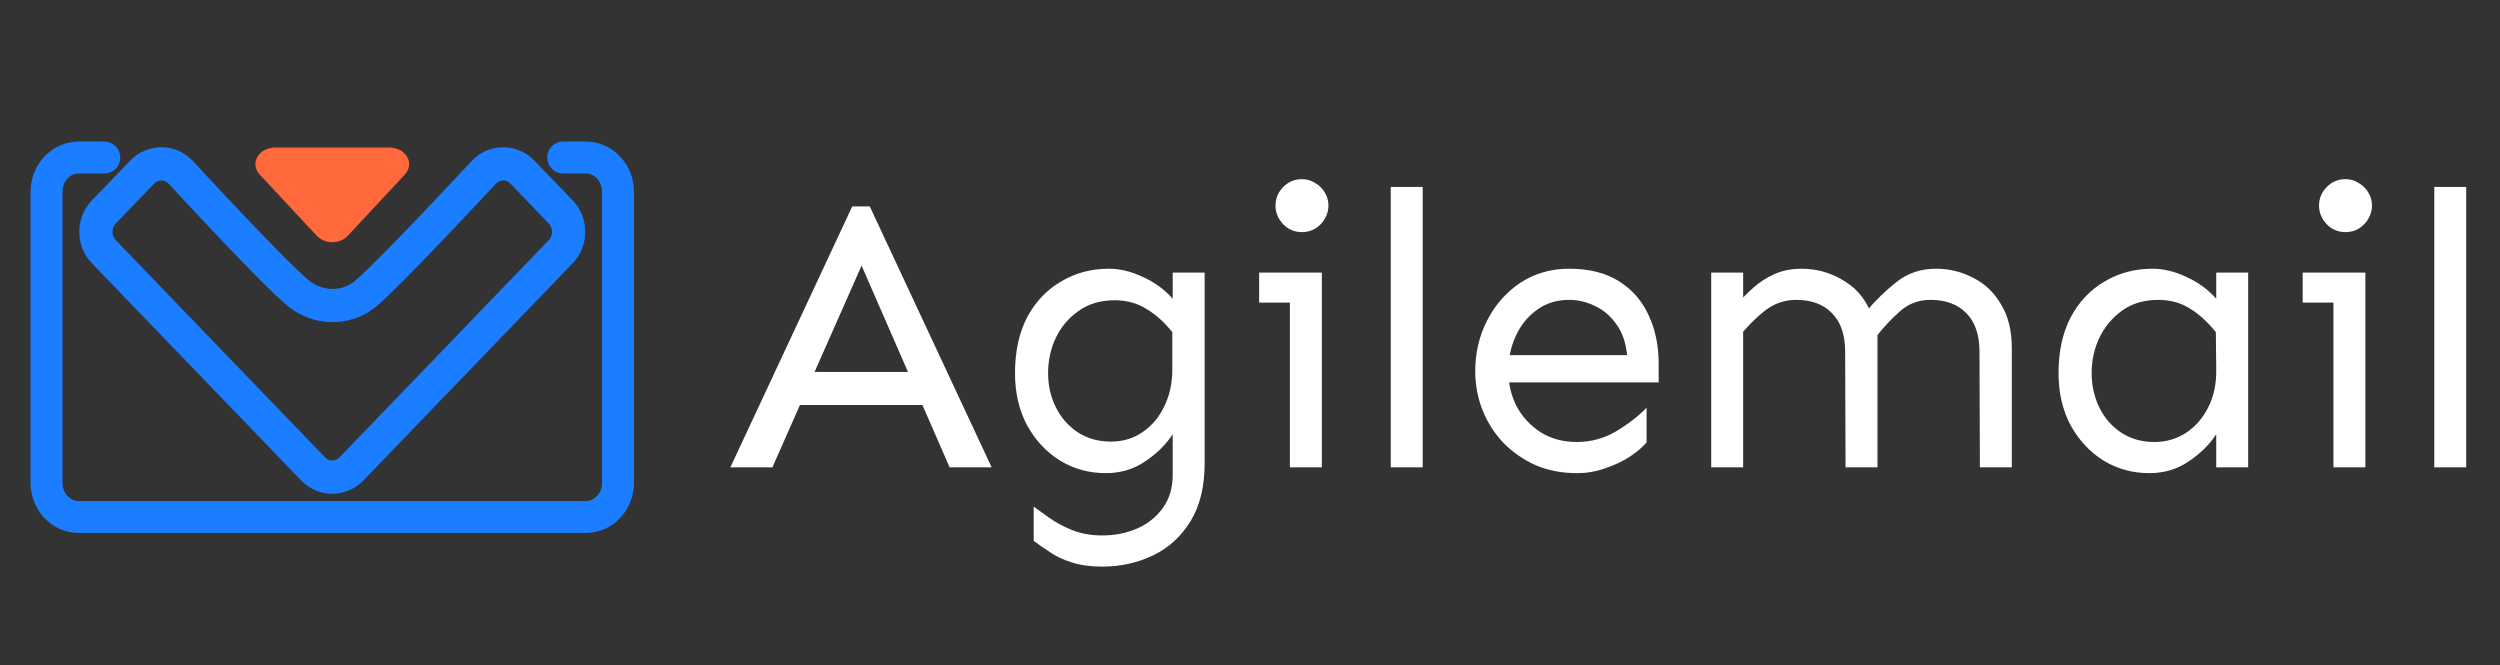
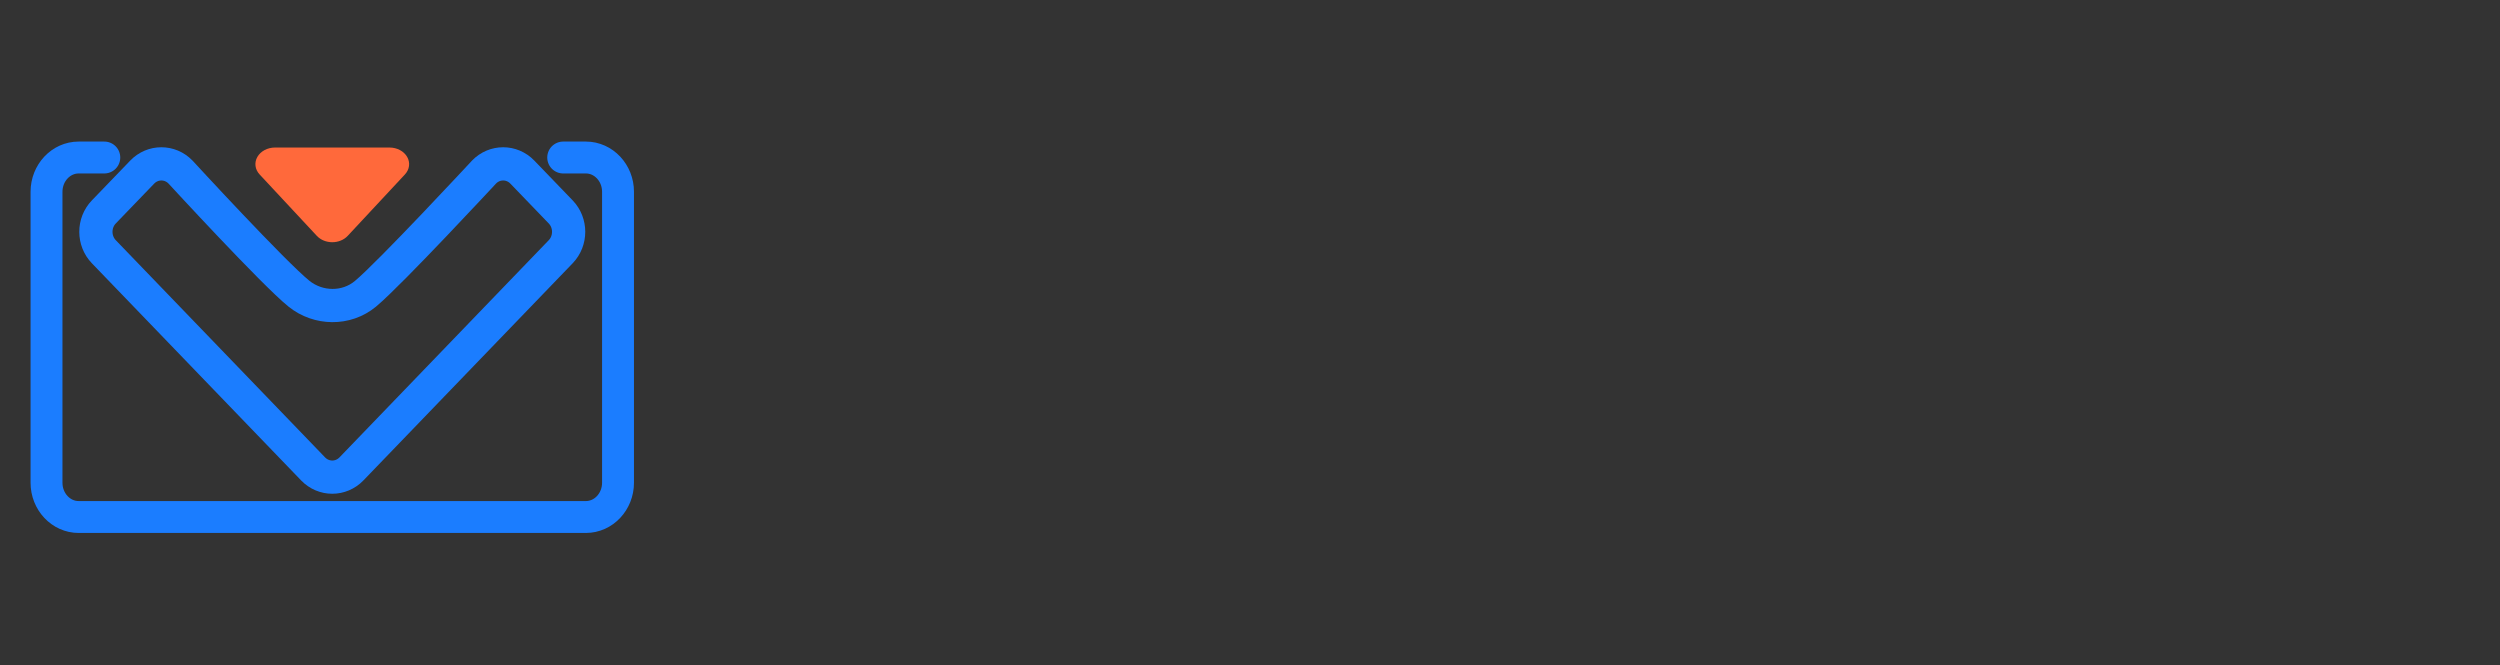
<svg xmlns="http://www.w3.org/2000/svg" width="3135" height="834" viewBox="0 0 3135 834" fill="none">
  <rect x="0" y="0" width="3135" height="834" fill="#333333" stroke="none" />
-   <path d="M915.883 586L1068.71 258.852H1090.69L1243.52 586H1190.79L1080.43 333.07L968.617 586H915.883ZM992.543 507.875V466.371H1173.7V507.875H992.543ZM1382.19 710.512C1367.22 710.512 1354.36 708.721 1343.62 705.141C1333.2 701.885 1324.25 697.654 1316.76 692.445C1309.27 687.562 1302.44 682.842 1296.25 678.285V635.316C1301.14 638.897 1307.48 643.454 1315.3 648.988C1323.43 654.848 1333.04 660.056 1344.11 664.613C1355.5 669.171 1368.19 671.449 1382.19 671.449C1398.14 671.449 1412.79 668.52 1426.14 662.66C1439.48 656.801 1450.23 648.174 1458.36 636.781C1466.5 625.388 1470.57 611.716 1470.57 595.766V544.496C1462.11 557.517 1450.55 568.91 1435.9 578.676C1421.58 588.441 1405.14 593.324 1386.59 593.324C1365.75 593.324 1346.71 588.116 1329.46 577.699C1312.2 566.957 1298.37 552.146 1287.95 533.266C1277.86 514.385 1272.82 492.576 1272.82 467.836C1272.82 440.818 1277.86 417.543 1287.95 398.012C1298.37 378.48 1312.53 363.507 1330.43 353.09C1348.34 342.348 1368.36 336.977 1390.49 336.977C1404.49 336.977 1418.65 340.395 1432.97 347.23C1447.62 353.741 1460.15 362.855 1470.57 374.574V341.859H1510.61V581.117C1510.61 610.089 1504.75 634.177 1493.03 653.383C1481.31 672.589 1465.69 686.911 1446.16 696.352C1426.62 705.792 1405.3 710.512 1382.19 710.512ZM1392.93 553.773C1407.91 553.773 1421.09 549.867 1432.48 542.055C1444.2 534.242 1453.32 523.5 1459.83 509.828C1466.66 496.156 1470.08 480.694 1470.08 463.441V416.566C1459.99 403.871 1449.09 394.105 1437.37 387.27C1425.97 380.108 1412.79 376.527 1397.82 376.527C1380.24 376.527 1365.26 380.922 1352.89 389.711C1340.52 398.174 1330.92 409.405 1324.09 423.402C1317.58 437.074 1314.32 451.885 1314.32 467.836C1314.32 483.461 1317.58 497.784 1324.09 510.805C1330.6 523.826 1339.71 534.242 1351.43 542.055C1363.47 549.867 1377.31 553.773 1392.93 553.773ZM1632.68 291.078C1623.24 291.078 1615.26 287.66 1608.75 280.824C1602.57 273.988 1599.48 266.339 1599.48 257.875C1599.48 249.086 1602.57 241.436 1608.75 234.926C1615.26 228.09 1623.24 224.672 1632.68 224.672C1638.86 224.672 1644.4 226.299 1649.28 229.555C1654.49 232.484 1658.56 236.553 1661.49 241.762C1664.42 246.645 1665.88 252.016 1665.88 257.875C1665.88 263.409 1664.42 268.78 1661.49 273.988C1658.56 279.197 1654.49 283.428 1649.28 286.684C1644.4 289.613 1638.86 291.078 1632.68 291.078ZM1617.54 586V341.859H1657.58V586H1617.54ZM1578.97 379.457V341.859H1657.58V379.457H1578.97ZM1744.01 586V234.438H1784.05V586H1744.01ZM1977.41 593.324C1958.85 593.324 1941.76 590.069 1926.14 583.559C1910.84 576.723 1897.33 567.445 1885.61 555.727C1874.22 543.682 1865.43 530.01 1859.24 514.711C1853.06 499.086 1849.96 482.647 1849.96 465.395C1849.96 442.283 1855.01 420.961 1865.1 401.43C1875.19 381.898 1889.03 366.273 1906.61 354.555C1924.51 342.836 1944.85 336.977 1967.64 336.977C1992.71 336.977 2013.54 342.185 2030.14 352.602C2046.74 363.018 2059.11 377.178 2067.25 395.082C2075.71 412.986 2079.95 433.168 2079.95 455.629V479.555H1887.56V445.375H2040.39C2038.77 429.424 2034.21 416.404 2026.72 406.312C2019.56 396.221 2010.77 388.734 2000.36 383.852C1989.94 378.643 1979.03 376.039 1967.64 376.039C1952.02 376.039 1938.51 380.271 1927.11 388.734C1915.72 396.872 1906.93 407.777 1900.75 421.449C1894.56 434.796 1891.47 449.444 1891.47 465.395C1891.47 481.02 1894.89 495.668 1901.72 509.34C1908.88 522.686 1918.98 533.591 1932 542.055C1945.02 550.193 1960.15 554.262 1977.41 554.262C1994.98 554.262 2011.26 549.867 2026.23 541.078C2041.53 531.964 2054.39 522.035 2064.81 511.293V554.75C2060.25 560.284 2053.42 566.143 2044.3 572.328C2035.51 578.188 2025.26 583.07 2013.54 586.977C2002.15 591.208 1990.1 593.324 1977.41 593.324ZM2482.78 586L2482.29 440.98C2482.29 419.822 2476.76 403.708 2465.69 392.641C2454.95 381.573 2439.97 376.039 2420.77 376.039C2405.79 376.039 2392.93 380.922 2382.19 390.688C2371.45 400.128 2361.2 411.195 2351.43 423.891L2339.71 391.176C2351.76 376.853 2364.61 364.32 2378.29 353.578C2392.28 342.51 2408.72 336.977 2427.6 336.977C2444.2 336.977 2459.67 340.72 2473.99 348.207C2488.64 355.368 2500.36 366.436 2509.14 381.41C2518.26 396.059 2522.82 414.613 2522.82 437.074V586H2482.78ZM2145.86 586V341.859H2185.9V586H2145.86ZM2314.32 586L2313.83 440.98C2313.83 419.822 2308.3 403.708 2297.23 392.641C2286.49 381.573 2271.51 376.039 2252.31 376.039C2237.33 376.039 2223.83 380.922 2211.78 390.688C2200.06 400.128 2189.32 411.195 2179.55 423.891V380.434C2184.76 373.923 2191.11 367.413 2198.6 360.902C2206.08 354.066 2214.87 348.37 2224.96 343.812C2235.06 339.255 2246.45 336.977 2259.14 336.977C2279 336.977 2297.23 342.348 2313.83 353.09C2330.76 363.507 2342.48 379.294 2348.99 400.453L2354.36 412.172V586H2314.32ZM2695.18 593.324C2674.35 593.324 2655.3 588.116 2638.05 577.699C2620.8 566.957 2606.96 552.146 2596.55 533.266C2586.46 514.385 2581.41 492.576 2581.41 467.836C2581.41 440.818 2586.46 417.543 2596.55 398.012C2606.96 378.48 2621.12 363.507 2639.03 353.09C2656.93 342.348 2676.95 336.977 2699.09 336.977C2713.08 336.977 2727.24 340.395 2741.57 347.23C2756.21 353.741 2768.75 362.855 2779.16 374.574V341.859H2819.2V586H2779.16V544.496C2770.7 557.517 2759.14 568.91 2744.5 578.676C2730.17 588.441 2713.73 593.324 2695.18 593.324ZM2701.53 554.262C2716.5 554.262 2729.85 550.355 2741.57 542.543C2753.29 534.73 2762.56 523.988 2769.4 510.316C2776.23 496.319 2779.49 480.694 2779.16 463.441L2778.68 416.566C2768.58 403.871 2757.68 393.943 2745.96 386.781C2734.57 379.62 2721.38 376.039 2706.41 376.039C2688.83 376.039 2673.86 380.434 2661.49 389.223C2649.12 398.012 2639.52 409.405 2632.68 423.402C2626.17 437.074 2622.91 451.885 2622.91 467.836C2622.91 483.461 2626.17 497.947 2632.68 511.293C2639.19 524.314 2648.3 534.73 2660.02 542.543C2672.07 550.355 2685.9 554.262 2701.53 554.262ZM2941.27 291.078C2931.83 291.078 2923.86 287.66 2917.35 280.824C2911.16 273.988 2908.07 266.339 2908.07 257.875C2908.07 249.086 2911.16 241.436 2917.35 234.926C2923.86 228.09 2931.83 224.672 2941.27 224.672C2947.46 224.672 2952.99 226.299 2957.88 229.555C2963.08 232.484 2967.15 236.553 2970.08 241.762C2973.01 246.645 2974.48 252.016 2974.48 257.875C2974.48 263.409 2973.01 268.78 2970.08 273.988C2967.15 279.197 2963.08 283.428 2957.88 286.684C2952.99 289.613 2947.46 291.078 2941.27 291.078ZM2926.14 586V341.859H2966.18V586H2926.14ZM2887.56 379.457V341.859H2966.18V379.457H2887.56ZM3052.6 586V234.438H3092.64V586H3052.6Z" fill="white" />
  <path d="M706.245 197.521H734.68C756.933 197.521 775 216.778 775 240.498V605.353C775 629.073 756.933 648.329 734.68 648.329H98.654C76.4 648.329 58.333 629.073 58.333 605.353V240.498C58.333 216.778 76.4 197.521 98.654 197.521H130.803" stroke="#1B7DFF" stroke-width="40" stroke-miterlimit="1.5" stroke-linecap="round" stroke-linejoin="round" />
  <path fill-rule="evenodd" clip-rule="evenodd" d="M375 368.376C343.292 342.951 226.418 215.828 226.418 215.828C213.143 202.051 191.587 202.051 178.312 215.828L130.206 265.751C116.93 279.528 116.93 301.898 130.206 315.675L392.614 587.997C405.889 601.774 427.444 601.774 440.72 587.997L703.128 315.675C716.403 301.898 716.403 279.528 703.128 265.751L655.022 215.828C641.746 202.051 620.191 202.051 606.915 215.828C606.915 215.828 489.461 342.441 458.333 368.376C434.197 388.487 399.015 387.632 375 368.376Z" stroke="#1B7DFF" stroke-width="41.67" stroke-miterlimit="1.5" stroke-linecap="round" stroke-linejoin="round" />
  <path fill-rule="evenodd" clip-rule="evenodd" d="M435.983 295.807L507.764 218.774C513.608 212.502 514.708 203.952 510.595 196.761C506.482 189.57 497.88 185.003 488.448 185.003H344.886C335.454 185.003 326.852 189.57 322.739 196.761C318.626 203.952 319.725 212.502 325.569 218.774L397.35 295.807C402.018 300.815 409.135 303.738 416.667 303.738C424.199 303.738 431.316 300.815 435.983 295.807Z" fill="#FF693B" />
</svg>